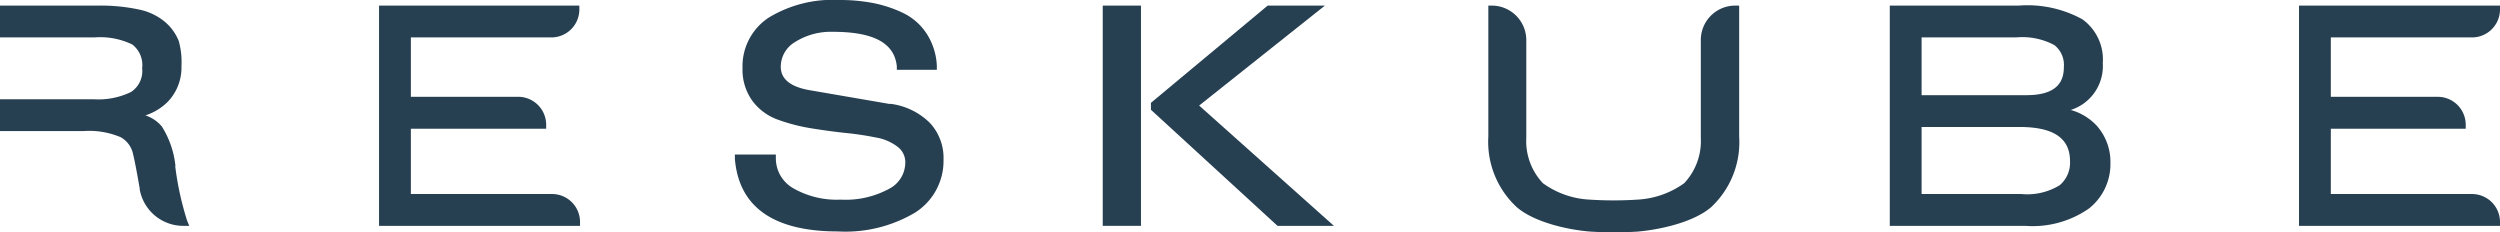
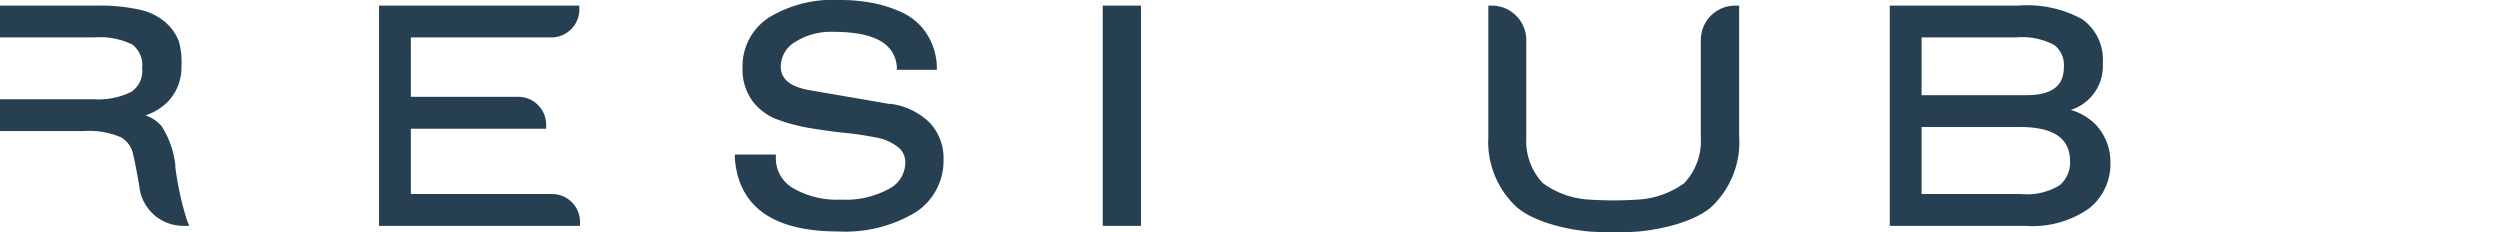
<svg xmlns="http://www.w3.org/2000/svg" viewBox="0 0 183.09 17.01">
  <defs>
    <style>.cls-1{fill:#264052;}</style>
  </defs>
  <g id="Layer_2" data-name="Layer 2">
    <g id="Layer_2-2" data-name="Layer 2">
      <path class="cls-1" d="M12.85,12.16a6.69,6.69,0,0,0-1-2.9,2.66,2.66,0,0,0-1.2-.81,4.09,4.09,0,0,0,1.64-1,3.62,3.62,0,0,0,1-2.61A5.67,5.67,0,0,0,13.09,3a3.56,3.56,0,0,0-1-1.39A4.29,4.29,0,0,0,10.19.7a13.39,13.39,0,0,0-3-.29H0V2.74H6.92a5.39,5.39,0,0,1,2.77.52A1.9,1.9,0,0,1,10.41,5a1.83,1.83,0,0,1-.82,1.74,5.47,5.47,0,0,1-2.71.53H0V9.6H6.1a5.88,5.88,0,0,1,2.74.45,1.83,1.83,0,0,1,.91,1.26c.1.39.26,1.22.48,2.48l0,.07a3.24,3.24,0,0,0,3.21,2.68h.42l-.16-.39a22,22,0,0,1-.87-4" />
      <path class="cls-1" d="M65.19,7.62l-5.81-1c-1.48-.24-2.2-.82-2.2-1.74a2.11,2.11,0,0,1,1.06-1.81A4.92,4.92,0,0,1,61,2.33c3,0,4.51.83,4.68,2.53l0,.25h2.93l0-.3a4.71,4.71,0,0,0-.75-2.35A4.27,4.27,0,0,0,66.12.94,9.22,9.22,0,0,0,63.93.22,12.78,12.78,0,0,0,61.45,0,9,9,0,0,0,56.3,1.29,4.26,4.26,0,0,0,54.38,5a3.88,3.88,0,0,0,.71,2.37,4,4,0,0,0,1.84,1.38,13.32,13.32,0,0,0,2.38.63c.85.14,1.71.26,2.55.35a22.33,22.33,0,0,1,2.29.34,3.57,3.57,0,0,1,1.6.69,1.41,1.41,0,0,1,.55,1.17,2.17,2.17,0,0,1-1.19,1.9,6.67,6.67,0,0,1-3.55.79,6.4,6.4,0,0,1-3.46-.83,2.52,2.52,0,0,1-1.28-2.19v-.28h-3l0,.31c.29,3.53,2.83,5.32,7.55,5.32A10,10,0,0,0,67,15.58a4.48,4.48,0,0,0,2.1-3.89A3.76,3.76,0,0,0,68.1,9a5,5,0,0,0-2.91-1.4" />
      <path class="cls-1" d="M27.76,16.54H42.48v-.28a2.05,2.05,0,0,0-2-2.05H30.09V9.43H40V9.14a2.05,2.05,0,0,0-2-2.05H30.09V2.74H40.43a2.05,2.05,0,0,0,2-2.05V.41H27.76Z" />
      <path class="cls-1" d="M124.56,2.93v7.16a4.49,4.49,0,0,1-1.22,3.33,6.44,6.44,0,0,1-3.43,1.2,26.94,26.94,0,0,1-3.48,0,6.36,6.36,0,0,1-3.43-1.2,4.49,4.49,0,0,1-1.22-3.33V2.93A2.53,2.53,0,0,0,109.25.41H109V10a6.51,6.51,0,0,0,2.08,5.17c1.36,1.18,4,1.69,5.39,1.79a26.79,26.79,0,0,0,3.47,0c1.41-.12,4-.61,5.38-1.79A6.51,6.51,0,0,0,127.37,10V.41h-.29a2.52,2.52,0,0,0-2.52,2.52" />
-       <polygon class="cls-1" points="97.03 0.41 92.84 0.41 84.29 7.53 84.29 8.04 93.56 16.54 97.69 16.54 87.82 7.73 97.03 0.41" />
      <path class="cls-1" d="M150.85,13.56a4.54,4.54,0,0,1-2.81.65h-7.31V9.3h7.18c2.48,0,3.69.82,3.69,2.5a2.16,2.16,0,0,1-.75,1.76M140.73,2.74h6.92a5,5,0,0,1,2.8.56,1.84,1.84,0,0,1,.7,1.58c0,.89-.29,2.09-2.74,2.09h-7.68Zm10.9,5.32A3.37,3.37,0,0,0,154,4.62a3.62,3.62,0,0,0-1.5-3.21,8.37,8.37,0,0,0-4.67-1H138.4V16.54h9.92A7.2,7.2,0,0,0,153,15.26a4.15,4.15,0,0,0,1.56-3.33,4,4,0,0,0-1-2.72,4.13,4.13,0,0,0-1.88-1.15" />
      <polygon class="cls-1" points="80.76 0.41 80.76 2.93 80.76 16.54 81.04 16.54 83.56 16.54 83.56 14.02 83.56 0.41 83.28 0.41 80.76 0.41" />
-       <path class="cls-1" d="M181,2.74A2.05,2.05,0,0,0,183.09.69V.41H168.37V16.54h14.72v-.28A2.05,2.05,0,0,0,181,14.21H170.7V9.43h9.88V9.14a2.05,2.05,0,0,0-2.05-2.05H170.7V2.74Z" />
    </g>
  </g>
</svg>